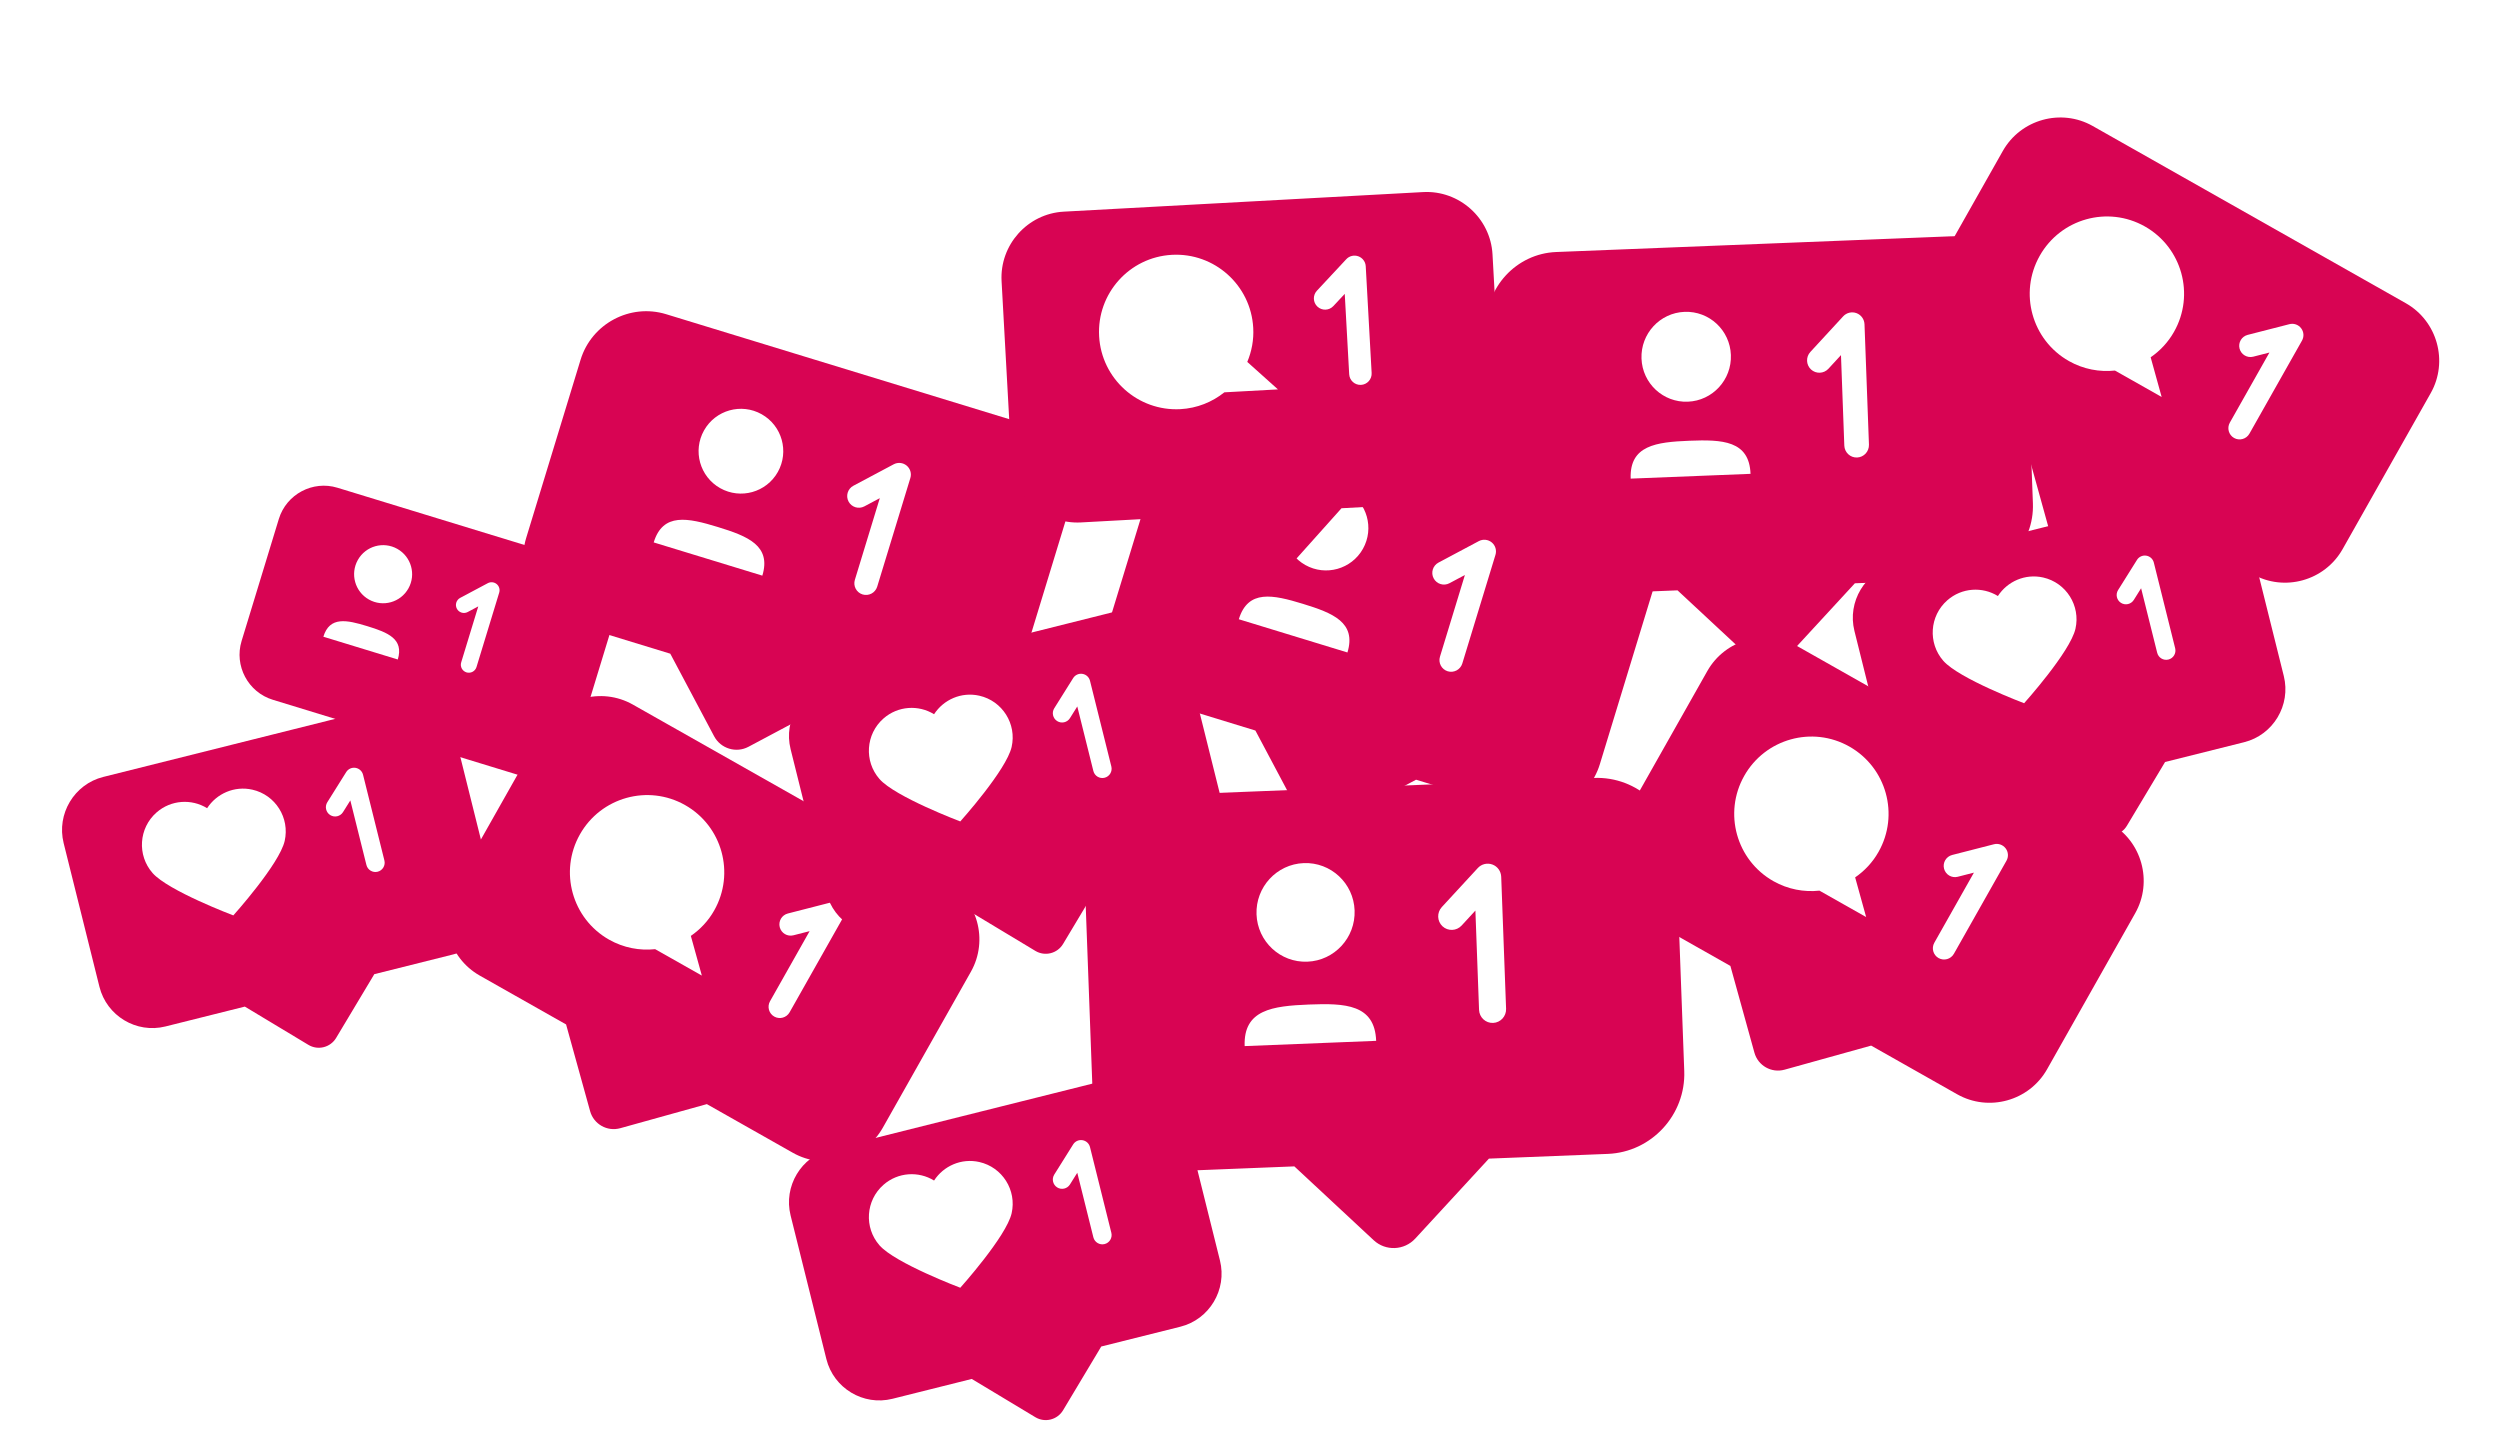
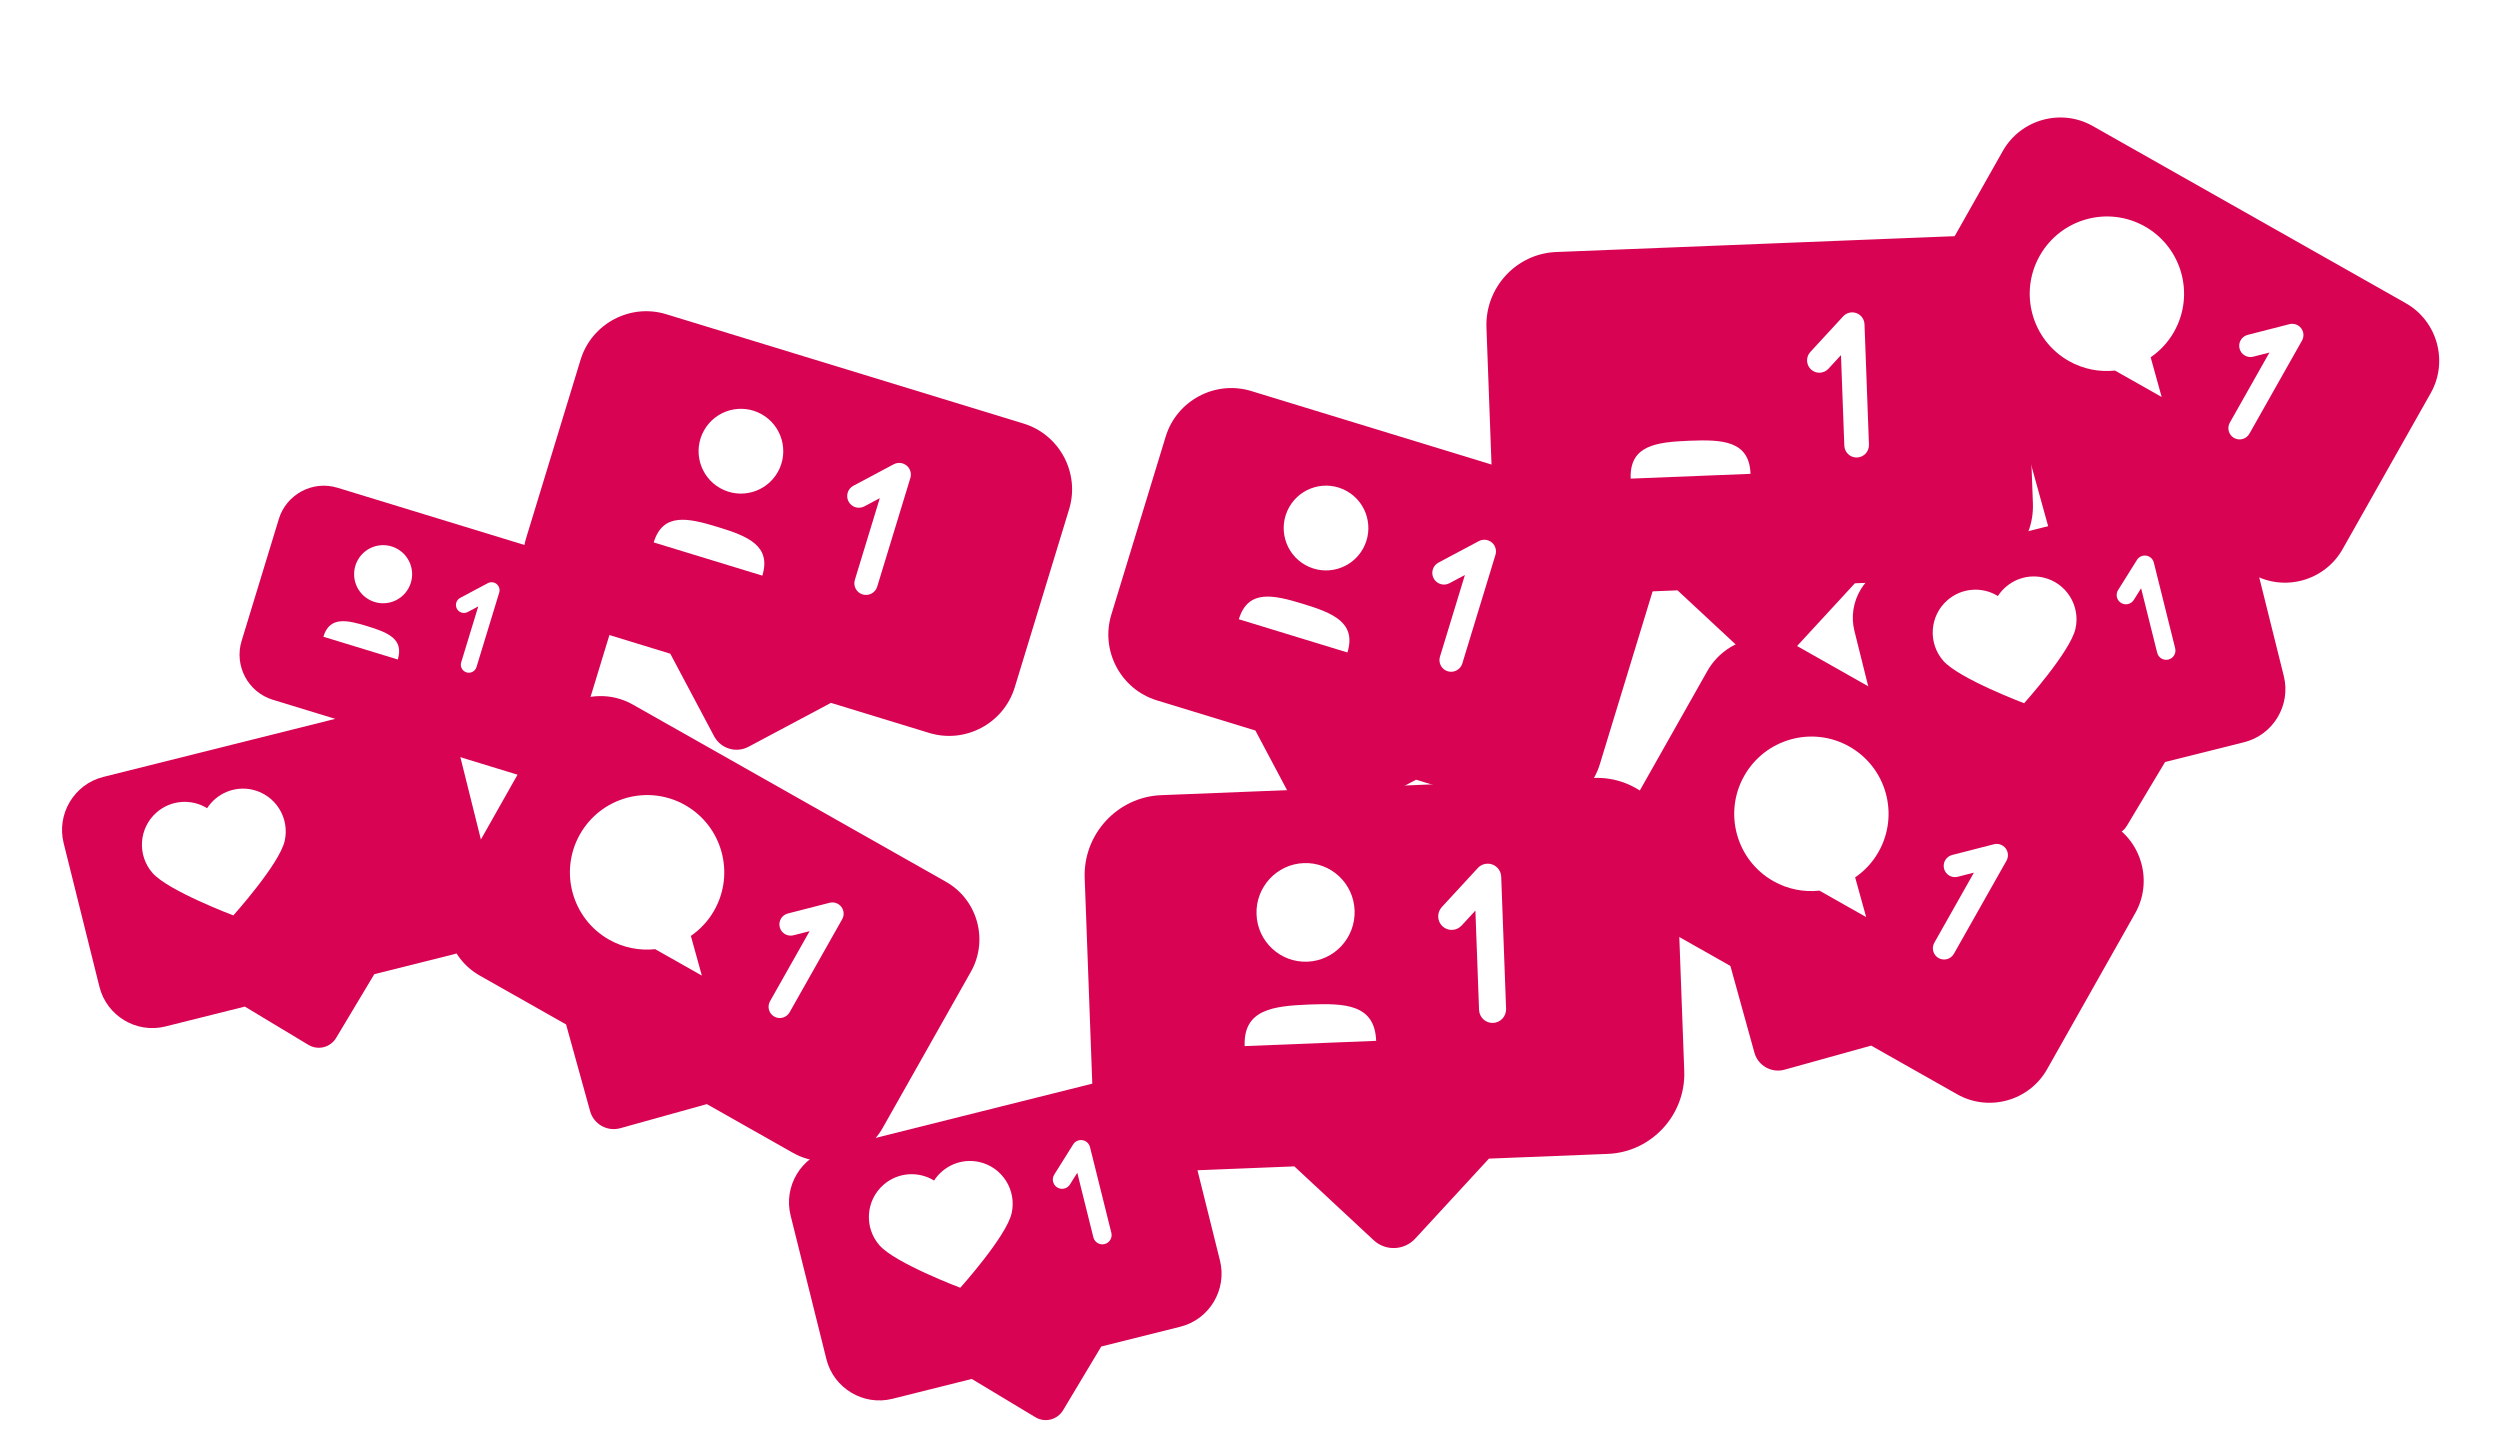
<svg xmlns="http://www.w3.org/2000/svg" width="423" height="242" viewBox="0 0 423 242" fill="none">
  <g clip-path="url(#clip0)">
    <g filter="url(#filter0_d)">
      <path d="M170.199 67.67L109.709 49.162C103.612 47.296 97.098 50.765 95.234 56.87L86.035 87.006C84.172 93.112 87.636 99.633 93.734 101.5L110.412 106.605L117.828 120.572C118.947 122.673 121.551 123.472 123.649 122.352L137.598 114.926L154.219 120.012C160.316 121.879 166.83 118.41 168.694 112.304L177.893 82.168C179.761 76.063 176.297 69.541 170.199 67.67Z" fill="#D80453" />
    </g>
    <path d="M131.609 79.86C133.548 76.407 132.325 72.034 128.876 70.092C125.428 68.15 121.061 69.375 119.121 72.828C117.182 76.281 118.405 80.654 121.854 82.596C125.302 84.537 129.669 83.313 131.609 79.86Z" fill="white" />
    <path d="M110.608 91.777C112.161 86.695 116.376 87.619 121.451 89.169C126.526 90.724 130.535 92.317 128.987 97.399L110.608 91.777Z" fill="white" />
    <path d="M145.952 100.581C144.91 100.26 144.322 99.155 144.642 98.112L148.862 84.288L146.248 85.68C145.287 86.192 144.088 85.829 143.576 84.862C143.065 83.9 143.428 82.7 144.394 82.188L151.218 78.556C151.925 78.183 152.785 78.269 153.402 78.776C154.018 79.283 154.267 80.116 154.032 80.881L148.422 99.265C148.097 100.313 146.993 100.897 145.952 100.581Z" fill="white" />
  </g>
  <g clip-path="url(#clip1)">
    <g filter="url(#filter1_d)">
      <path d="M95.544 91.211L54.097 78.526C49.919 77.247 45.456 79.624 44.179 83.809L37.876 104.464C36.599 108.649 38.973 113.119 43.151 114.398L54.578 117.897L59.66 127.47C60.426 128.91 62.211 129.458 63.648 128.69L73.206 123.6L84.594 127.086C88.772 128.365 93.235 125.988 94.512 121.803L100.815 101.148C102.096 96.964 99.722 92.493 95.544 91.211Z" fill="#D80453" />
    </g>
    <path d="M69.102 99.566C70.431 97.2 69.593 94.202 67.23 92.871C64.867 91.54 61.875 92.38 60.546 94.746C59.217 97.113 60.055 100.11 62.418 101.441C64.781 102.772 67.773 101.933 69.102 99.566Z" fill="white" />
    <path d="M54.713 107.734C55.777 104.251 58.665 104.884 62.142 105.946C65.62 107.012 68.367 108.104 67.306 111.587L54.713 107.734Z" fill="white" />
    <path d="M78.93 113.768C78.216 113.548 77.813 112.791 78.033 112.076L80.924 102.601L79.133 103.556C78.475 103.907 77.653 103.657 77.302 102.995C76.952 102.336 77.201 101.512 77.862 101.162L82.538 98.672C83.023 98.416 83.612 98.476 84.034 98.823C84.457 99.171 84.627 99.742 84.467 100.266L80.623 112.866C80.4 113.585 79.644 113.985 78.93 113.768Z" fill="white" />
  </g>
  <g clip-path="url(#clip2)">
    <g filter="url(#filter2_d)">
      <path d="M269.199 80.67L208.709 62.162C202.612 60.296 196.098 63.765 194.235 69.87L185.035 100.006C183.172 106.112 186.636 112.633 192.734 114.5L209.412 119.605L216.828 133.572C217.947 135.673 220.551 136.472 222.649 135.352L236.598 127.926L253.219 133.012C259.316 134.879 265.83 131.41 267.694 125.304L276.893 95.168C278.761 89.063 275.297 82.541 269.199 80.67Z" fill="#D80453" />
    </g>
    <path d="M230.609 92.86C232.548 89.407 231.325 85.034 227.876 83.092C224.428 81.15 220.061 82.375 218.121 85.828C216.182 89.281 217.405 93.654 220.853 95.596C224.302 97.537 228.669 96.313 230.609 92.86Z" fill="white" />
    <path d="M209.608 104.777C211.161 99.695 215.376 100.619 220.451 102.169C225.526 103.724 229.535 105.318 227.987 110.399L209.608 104.777Z" fill="white" />
    <path d="M244.951 113.581C243.91 113.26 243.322 112.155 243.642 111.112L247.862 97.288L245.248 98.68C244.287 99.192 243.088 98.829 242.576 97.862C242.065 96.9 242.428 95.7 243.394 95.188L250.218 91.556C250.925 91.183 251.785 91.269 252.402 91.776C253.018 92.283 253.267 93.116 253.032 93.881L247.422 112.265C247.097 113.313 245.993 113.897 244.951 113.581Z" fill="white" />
  </g>
  <g clip-path="url(#clip3)">
    <g filter="url(#filter3_d)">
      <path d="M237.777 28.5L176.993 31.811C170.864 32.144 166.129 37.436 166.467 43.572L168.138 73.849C168.476 79.984 173.767 84.729 179.896 84.396L196.656 83.483L207.988 93.648C209.692 95.178 212.311 95.034 213.838 93.329L223.981 81.995L240.684 81.084C246.812 80.751 251.547 75.458 251.209 69.323L249.533 39.043C249.196 32.912 243.904 28.163 237.777 28.5Z" fill="#D80453" />
    </g>
    <path d="M216.227 65.886L211.039 61.235C211.782 59.468 212.162 57.511 212.046 55.462C211.649 48.253 205.485 42.726 198.284 43.117C191.084 43.508 185.574 49.676 185.971 56.885C186.368 64.093 192.532 69.62 199.733 69.229C202.554 69.074 205.112 68.024 207.162 66.382L216.227 65.886Z" fill="white" />
    <path d="M230.287 65.122C229.239 65.181 228.342 64.374 228.283 63.325L227.531 49.722L225.599 51.792C224.883 52.558 223.682 52.6 222.912 51.883C222.142 51.166 222.103 49.963 222.818 49.192L227.792 43.856C228.311 43.296 229.113 43.107 229.832 43.366C230.547 43.627 231.041 44.289 231.083 45.049L232.081 63.108C232.14 64.167 231.334 65.064 230.287 65.122Z" fill="white" />
  </g>
  <g clip-path="url(#clip4)">
    <g filter="url(#filter4_d)">
      <path d="M404.059 47.3L351.081 17.316C345.74 14.292 338.899 16.196 335.876 21.546L320.958 47.946C317.935 53.296 319.833 60.145 325.174 63.169L339.782 71.436L343.846 86.106C344.456 88.314 346.739 89.604 348.944 88.992L363.598 84.915L378.156 93.153C383.497 96.177 390.339 94.273 393.362 88.923L408.276 62.518C411.298 57.173 409.401 50.319 404.059 47.3Z" fill="#D80453" />
    </g>
    <path d="M365.752 67.168L363.891 60.454C365.47 59.366 366.844 57.922 367.851 56.134C371.404 49.849 369.192 41.871 362.917 38.318C356.642 34.765 348.676 36.989 345.124 43.275C341.572 49.56 343.783 57.538 350.058 61.091C352.518 62.481 355.239 62.976 357.851 62.699L365.752 67.168Z" fill="white" />
    <path d="M378.005 74.105C377.092 73.59 376.771 72.426 377.287 71.511L383.987 59.649L381.245 60.351C380.228 60.61 379.194 59.998 378.932 58.979C378.67 57.96 379.287 56.926 380.304 56.662L387.37 54.85C388.109 54.657 388.887 54.931 389.352 55.537C389.813 56.142 389.873 56.966 389.498 57.629L380.603 73.376C380.081 74.299 378.919 74.621 378.005 74.105Z" fill="white" />
  </g>
  <g clip-path="url(#clip5)">
    <g filter="url(#filter5_d)">
      <path d="M157.059 145.2L104.081 115.216C98.74 112.193 91.899 114.097 88.876 119.446L73.959 145.847C70.935 151.196 72.833 158.045 78.174 161.069L92.782 169.336L96.846 184.007C97.456 186.214 99.739 187.505 101.944 186.893L116.598 182.816L131.156 191.054C136.497 194.078 143.339 192.173 146.362 186.824L161.276 160.418C164.298 155.073 162.401 148.22 157.059 145.2Z" fill="#D80453" />
    </g>
    <path d="M118.752 165.068L116.891 158.355C118.47 157.267 119.844 155.823 120.851 154.035C124.404 147.75 122.192 139.772 115.917 136.219C109.642 132.665 101.676 134.89 98.124 141.175C94.572 147.46 96.783 155.438 103.058 158.991C105.518 160.381 108.239 160.877 110.851 160.599L118.752 165.068Z" fill="white" />
    <path d="M131.005 172.006C130.092 171.49 129.771 170.327 130.287 169.412L136.987 157.55L134.245 158.252C133.228 158.51 132.194 157.898 131.932 156.879C131.67 155.86 132.287 154.826 133.304 154.563L140.37 152.75C141.109 152.558 141.887 152.832 142.352 153.438C142.813 154.043 142.873 154.867 142.498 155.529L133.603 171.277C133.081 172.2 131.919 172.521 131.005 172.006Z" fill="white" />
  </g>
  <g clip-path="url(#clip6)">
    <g filter="url(#filter6_d)">
      <path d="M354.059 135.3L301.081 105.316C295.74 102.292 288.899 104.196 285.876 109.546L270.958 135.946C267.935 141.296 269.833 148.145 275.174 151.168L289.782 159.436L293.846 174.106C294.456 176.314 296.739 177.604 298.944 176.992L313.598 172.915L328.156 181.153C333.497 184.177 340.339 182.273 343.362 176.923L358.276 150.518C361.298 145.173 359.401 138.319 354.059 135.3Z" fill="#D80453" />
    </g>
    <path d="M315.752 155.168L313.891 148.454C315.47 147.366 316.844 145.922 317.851 144.134C321.404 137.849 319.192 129.871 312.917 126.318C306.642 122.765 298.676 124.989 295.124 131.274C291.572 137.56 293.783 145.538 300.058 149.091C302.518 150.481 305.239 150.976 307.851 150.698L315.752 155.168Z" fill="white" />
    <path d="M328.005 162.105C327.092 161.59 326.771 160.426 327.287 159.511L333.987 147.649L331.245 148.351C330.228 148.61 329.194 147.998 328.932 146.979C328.67 145.96 329.287 144.926 330.304 144.662L337.37 142.85C338.109 142.657 338.887 142.931 339.352 143.537C339.813 144.142 339.873 144.966 339.498 145.629L330.603 161.376C330.081 162.299 328.919 162.621 328.005 162.105Z" fill="white" />
  </g>
  <g clip-path="url(#clip7)">
    <g filter="url(#filter7_d)">
      <path d="M186.196 99.358L137.469 111.558C132.555 112.787 129.542 117.824 130.768 122.75L136.824 147.06C138.05 151.987 143.074 155.008 147.988 153.779L161.425 150.416L172.182 156.891C173.799 157.865 175.901 157.34 176.873 155.715L183.331 144.93L196.718 141.578C201.633 140.349 204.646 135.312 203.42 130.386L197.364 106.076C196.134 101.149 191.11 98.129 186.196 99.358Z" fill="#D80453" />
    </g>
-     <path d="M165.705 117.713C162.665 117.024 159.649 118.371 158.044 120.848C155.414 119.223 151.93 119.421 149.483 121.571C146.477 124.211 146.174 128.795 148.807 131.808C151.441 134.821 162.479 138.987 162.479 138.987C162.479 138.987 170.289 130.294 171.169 126.383C172.05 122.48 169.602 118.596 165.705 117.713Z" fill="white" />
    <path d="M186.898 131.595C186.059 131.805 185.206 131.295 184.997 130.45L182.276 119.532L181.035 121.514C180.572 122.248 179.605 122.469 178.872 122.008C178.14 121.548 177.92 120.574 178.379 119.84L181.578 114.734C181.912 114.198 182.534 113.92 183.153 114.019C183.775 114.118 184.276 114.579 184.428 115.191L188.04 129.689C188.249 130.534 187.737 131.386 186.898 131.595Z" fill="white" />
  </g>
  <g clip-path="url(#clip8)">
    <g filter="url(#filter8_d)">
      <path d="M366.196 79.358L317.469 91.558C312.555 92.787 309.542 97.824 310.768 102.75L316.824 127.06C318.05 131.987 323.074 135.008 327.988 133.779L341.425 130.416L352.182 136.891C353.799 137.865 355.901 137.34 356.873 135.715L363.331 124.93L376.719 121.578C381.633 120.349 384.646 115.312 383.42 110.386L377.364 86.076C376.134 81.149 371.11 78.129 366.196 79.358Z" fill="#D80453" />
    </g>
    <path d="M345.705 97.713C342.665 97.025 339.649 98.371 338.044 100.848C335.414 99.223 331.93 99.421 329.483 101.571C326.477 104.211 326.174 108.795 328.807 111.808C331.441 114.821 342.479 118.987 342.479 118.987C342.479 118.987 350.289 110.294 351.169 106.383C352.05 102.48 349.602 98.596 345.705 97.713Z" fill="white" />
    <path d="M366.898 111.595C366.059 111.805 365.206 111.295 364.997 110.45L362.276 99.532L361.035 101.514C360.572 102.248 359.605 102.469 358.872 102.008C358.14 101.548 357.92 100.574 358.379 99.84L361.578 94.734C361.912 94.198 362.534 93.92 363.153 94.019C363.775 94.118 364.276 94.579 364.428 95.191L368.04 109.689C368.249 110.534 367.737 111.386 366.898 111.595Z" fill="white" />
  </g>
  <g clip-path="url(#clip9)">
    <g filter="url(#filter9_d)">
      <path d="M186.196 178.258L137.469 190.458C132.555 191.687 129.542 196.724 130.768 201.651L136.824 225.961C138.05 230.887 143.074 233.908 147.988 232.679L161.425 229.316L172.182 235.791C173.799 236.765 175.901 236.24 176.873 234.616L183.331 223.83L196.718 220.479C201.633 219.25 204.646 214.213 203.42 209.286L197.364 184.976C196.134 180.05 191.11 177.029 186.196 178.258Z" fill="#D80453" />
    </g>
    <path d="M165.705 196.613C162.665 195.925 159.649 197.272 158.044 199.748C155.414 198.124 151.93 198.322 149.483 200.471C146.477 203.111 146.174 207.696 148.807 210.709C151.441 213.722 162.479 217.887 162.479 217.887C162.479 217.887 170.289 209.194 171.169 205.284C172.05 201.38 169.602 197.496 165.705 196.613Z" fill="white" />
    <path d="M186.898 210.496C186.059 210.705 185.206 210.195 184.997 209.351L182.276 198.432L181.035 200.414C180.572 201.148 179.605 201.369 178.872 200.909C178.14 200.448 177.92 199.475 178.379 198.74L181.578 193.635C181.912 193.098 182.534 192.821 183.153 192.92C183.775 193.019 184.276 193.479 184.428 194.091L188.04 208.59C188.249 209.434 187.737 210.287 186.898 210.496Z" fill="white" />
  </g>
  <g clip-path="url(#clip10)">
    <g filter="url(#filter10_d)">
      <path d="M63.196 115.258L14.469 127.458C9.555 128.687 6.542 133.724 7.768 138.651L13.824 162.961C15.05 167.887 20.074 170.908 24.988 169.679L38.425 166.316L49.182 172.791C50.799 173.765 52.901 173.24 53.873 171.616L60.331 160.83L73.719 157.479C78.633 156.25 81.645 151.213 80.42 146.286L74.364 121.976C73.134 117.05 68.11 114.029 63.196 115.258Z" fill="#D80453" />
    </g>
    <path d="M42.705 133.613C39.665 132.925 36.649 134.272 35.044 136.748C32.414 135.124 28.93 135.322 26.483 137.471C23.477 140.111 23.174 144.696 25.807 147.709C28.441 150.722 39.479 154.887 39.479 154.887C39.479 154.887 47.289 146.194 48.169 142.284C49.05 138.38 46.602 134.496 42.705 133.613Z" fill="white" />
-     <path d="M63.898 147.496C63.059 147.705 62.206 147.195 61.997 146.351L59.276 135.432L58.035 137.414C57.572 138.148 56.605 138.369 55.872 137.909C55.14 137.448 54.92 136.475 55.379 135.74L58.578 130.635C58.912 130.098 59.534 129.821 60.153 129.92C60.775 130.019 61.276 130.479 61.428 131.091L65.04 145.59C65.249 146.434 64.737 147.287 63.898 147.496Z" fill="white" />
  </g>
  <g filter="url(#filter11_d)">
    <path d="M266.697 127.628L193.457 130.542C186.073 130.838 180.254 137.149 180.53 144.571L181.883 181.199C182.158 188.62 188.423 194.454 195.807 194.158L216.004 193.352L229.422 205.841C231.438 207.721 234.597 207.596 236.468 205.559L248.927 192.039L269.048 191.239C276.432 190.943 282.252 184.632 281.976 177.21L280.623 140.582C280.346 133.166 274.081 127.332 266.697 127.628Z" fill="#D80453" />
  </g>
  <path d="M229.199 154.049C229.368 158.652 225.793 162.537 221.208 162.717C216.628 162.898 212.771 159.314 212.604 154.706C212.436 150.102 216.01 146.217 220.595 146.037C225.176 145.857 229.032 149.44 229.199 154.049Z" fill="white" />
  <path d="M210.596 176.999C210.369 170.822 215.331 170.215 221.478 169.966C227.623 169.722 232.618 169.934 232.845 176.11L210.596 176.999Z" fill="white" />
  <path d="M252.628 173.078C251.366 173.131 250.305 172.138 250.256 170.87L249.637 154.069L247.306 156.601C246.444 157.534 244.999 157.59 244.072 156.731C243.146 155.867 243.094 154.416 243.95 153.481L250.043 146.873C250.671 146.189 251.645 145.956 252.514 146.276C253.384 146.596 253.968 147.416 254.004 148.344L254.83 170.688C254.873 171.961 253.888 173.031 252.628 173.078Z" fill="white" />
  <g filter="url(#filter12_d)">
    <path d="M327.043 35.987L260.291 38.642C253.561 38.912 248.257 44.664 248.508 51.428L249.741 84.812C249.993 91.576 255.702 96.893 262.432 96.623L280.84 95.888L293.07 107.271C294.907 108.985 297.786 108.871 299.491 107.014L310.846 94.692L329.185 93.962C335.915 93.693 341.219 87.941 340.968 81.176L339.734 47.793C339.482 41.034 333.773 35.717 327.043 35.987Z" fill="#D80453" />
  </g>
-   <path d="M292.866 60.066C293.02 64.262 289.762 67.803 285.583 67.967C281.408 68.132 277.894 64.866 277.741 60.665C277.588 56.47 280.846 52.929 285.025 52.765C289.199 52.6 292.714 55.866 292.866 60.066Z" fill="white" />
  <path d="M275.911 80.983C275.704 75.354 280.227 74.801 285.829 74.574C291.43 74.352 295.982 74.545 296.189 80.174L275.911 80.983Z" fill="white" />
  <path d="M314.22 77.41C313.07 77.458 312.102 76.554 312.058 75.398L311.494 60.085L309.369 62.393C308.583 63.243 307.267 63.294 306.422 62.512C305.578 61.724 305.53 60.401 306.311 59.55L311.863 53.526C312.436 52.903 313.324 52.691 314.116 52.982C314.908 53.274 315.441 54.021 315.474 54.867L316.227 75.232C316.266 76.392 315.368 77.367 314.22 77.41Z" fill="white" />
  <defs>
    <filter id="filter0_d" x="78.531" y="42.657" width="112.868" height="94.202" filterUnits="userSpaceOnUse" color-interpolation-filters="sRGB">
      <feFlood flood-opacity="0" result="BackgroundImageFix" />
      <feColorMatrix in="SourceAlpha" type="matrix" values="0 0 0 0 0 0 0 0 0 0 0 0 0 0 0 0 0 0 127 0" />
      <feOffset dx="3" dy="4" />
      <feGaussianBlur stdDeviation="5" />
      <feColorMatrix type="matrix" values="0 0 0 0 0 0 0 0 0 0 0 0 0 0 0 0 0 0 0.7 0" />
      <feBlend mode="normal" in2="BackgroundImageFix" result="effect1_dropShadow" />
      <feBlend mode="normal" in="SourceGraphic" in2="effect1_dropShadow" result="shape" />
    </filter>
    <filter id="filter1_d" x="30.53" y="72.18" width="83.632" height="70.858" filterUnits="userSpaceOnUse" color-interpolation-filters="sRGB">
      <feFlood flood-opacity="0" result="BackgroundImageFix" />
      <feColorMatrix in="SourceAlpha" type="matrix" values="0 0 0 0 0 0 0 0 0 0 0 0 0 0 0 0 0 0 127 0" />
      <feOffset dx="3" dy="4" />
      <feGaussianBlur stdDeviation="5" />
      <feColorMatrix type="matrix" values="0 0 0 0 0 0 0 0 0 0 0 0 0 0 0 0 0 0 0.7 0" />
      <feBlend mode="normal" in2="BackgroundImageFix" result="effect1_dropShadow" />
      <feBlend mode="normal" in="SourceGraphic" in2="effect1_dropShadow" result="shape" />
    </filter>
    <filter id="filter2_d" x="177.531" y="55.657" width="112.868" height="94.202" filterUnits="userSpaceOnUse" color-interpolation-filters="sRGB">
      <feFlood flood-opacity="0" result="BackgroundImageFix" />
      <feColorMatrix in="SourceAlpha" type="matrix" values="0 0 0 0 0 0 0 0 0 0 0 0 0 0 0 0 0 0 127 0" />
      <feOffset dx="3" dy="4" />
      <feGaussianBlur stdDeviation="5" />
      <feColorMatrix type="matrix" values="0 0 0 0 0 0 0 0 0 0 0 0 0 0 0 0 0 0 0.7 0" />
      <feBlend mode="normal" in2="BackgroundImageFix" result="effect1_dropShadow" />
      <feBlend mode="normal" in="SourceGraphic" in2="effect1_dropShadow" result="shape" />
    </filter>
    <filter id="filter3_d" x="147.886" y="2.437" width="128.647" height="118.042" filterUnits="userSpaceOnUse" color-interpolation-filters="sRGB">
      <feFlood flood-opacity="0" result="BackgroundImageFix" />
      <feColorMatrix in="SourceAlpha" type="matrix" values="0 0 0 0 0 0 0 0 0 0 0 0 0 0 0 0 0 0 127 0" />
      <feOffset dx="3" dy="4" />
      <feGaussianBlur stdDeviation="5" />
      <feColorMatrix type="matrix" values="0 0 0 0 0 0 0 0 0 0 0 0 0 0 0 0 0 0 0.7 0" />
      <feBlend mode="normal" in2="BackgroundImageFix" result="effect1_dropShadow" />
      <feBlend mode="normal" in="SourceGraphic" in2="effect1_dropShadow" result="shape" />
    </filter>
    <filter id="filter4_d" x="306.089" y="5.84" width="122.596" height="108.891" filterUnits="userSpaceOnUse" color-interpolation-filters="sRGB">
      <feFlood flood-opacity="0" result="BackgroundImageFix" />
      <feColorMatrix in="SourceAlpha" type="matrix" values="0 0 0 0 0 0 0 0 0 0 0 0 0 0 0 0 0 0 127 0" />
      <feOffset dx="3" dy="4" />
      <feGaussianBlur stdDeviation="5" />
      <feColorMatrix type="matrix" values="0 0 0 0 0 0 0 0 0 0 0 0 0 0 0 0 0 0 0.7 0" />
      <feBlend mode="normal" in2="BackgroundImageFix" result="effect1_dropShadow" />
      <feBlend mode="normal" in="SourceGraphic" in2="effect1_dropShadow" result="shape" />
    </filter>
    <filter id="filter5_d" x="59.089" y="103.741" width="122.596" height="108.891" filterUnits="userSpaceOnUse" color-interpolation-filters="sRGB">
      <feFlood flood-opacity="0" result="BackgroundImageFix" />
      <feColorMatrix in="SourceAlpha" type="matrix" values="0 0 0 0 0 0 0 0 0 0 0 0 0 0 0 0 0 0 127 0" />
      <feOffset dx="3" dy="4" />
      <feGaussianBlur stdDeviation="5" />
      <feColorMatrix type="matrix" values="0 0 0 0 0 0 0 0 0 0 0 0 0 0 0 0 0 0 0.7 0" />
      <feBlend mode="normal" in2="BackgroundImageFix" result="effect1_dropShadow" />
      <feBlend mode="normal" in="SourceGraphic" in2="effect1_dropShadow" result="shape" />
    </filter>
    <filter id="filter6_d" x="256.089" y="93.84" width="122.596" height="108.891" filterUnits="userSpaceOnUse" color-interpolation-filters="sRGB">
      <feFlood flood-opacity="0" result="BackgroundImageFix" />
      <feColorMatrix in="SourceAlpha" type="matrix" values="0 0 0 0 0 0 0 0 0 0 0 0 0 0 0 0 0 0 127 0" />
      <feOffset dx="3" dy="4" />
      <feGaussianBlur stdDeviation="5" />
      <feColorMatrix type="matrix" values="0 0 0 0 0 0 0 0 0 0 0 0 0 0 0 0 0 0 0.7 0" />
      <feBlend mode="normal" in2="BackgroundImageFix" result="effect1_dropShadow" />
      <feBlend mode="normal" in="SourceGraphic" in2="effect1_dropShadow" result="shape" />
    </filter>
    <filter id="filter7_d" x="123.494" y="93.084" width="93.199" height="78.296" filterUnits="userSpaceOnUse" color-interpolation-filters="sRGB">
      <feFlood flood-opacity="0" result="BackgroundImageFix" />
      <feColorMatrix in="SourceAlpha" type="matrix" values="0 0 0 0 0 0 0 0 0 0 0 0 0 0 0 0 0 0 127 0" />
      <feOffset dx="3" dy="4" />
      <feGaussianBlur stdDeviation="5" />
      <feColorMatrix type="matrix" values="0 0 0 0 0 0 0 0 0 0 0 0 0 0 0 0 0 0 0.7 0" />
      <feBlend mode="normal" in2="BackgroundImageFix" result="effect1_dropShadow" />
      <feBlend mode="normal" in="SourceGraphic" in2="effect1_dropShadow" result="shape" />
    </filter>
    <filter id="filter8_d" x="303.494" y="73.084" width="93.199" height="78.296" filterUnits="userSpaceOnUse" color-interpolation-filters="sRGB">
      <feFlood flood-opacity="0" result="BackgroundImageFix" />
      <feColorMatrix in="SourceAlpha" type="matrix" values="0 0 0 0 0 0 0 0 0 0 0 0 0 0 0 0 0 0 127 0" />
      <feOffset dx="3" dy="4" />
      <feGaussianBlur stdDeviation="5" />
      <feColorMatrix type="matrix" values="0 0 0 0 0 0 0 0 0 0 0 0 0 0 0 0 0 0 0.7 0" />
      <feBlend mode="normal" in2="BackgroundImageFix" result="effect1_dropShadow" />
      <feBlend mode="normal" in="SourceGraphic" in2="effect1_dropShadow" result="shape" />
    </filter>
    <filter id="filter9_d" x="123.494" y="171.984" width="93.199" height="78.296" filterUnits="userSpaceOnUse" color-interpolation-filters="sRGB">
      <feFlood flood-opacity="0" result="BackgroundImageFix" />
      <feColorMatrix in="SourceAlpha" type="matrix" values="0 0 0 0 0 0 0 0 0 0 0 0 0 0 0 0 0 0 127 0" />
      <feOffset dx="3" dy="4" />
      <feGaussianBlur stdDeviation="5" />
      <feColorMatrix type="matrix" values="0 0 0 0 0 0 0 0 0 0 0 0 0 0 0 0 0 0 0.7 0" />
      <feBlend mode="normal" in2="BackgroundImageFix" result="effect1_dropShadow" />
      <feBlend mode="normal" in="SourceGraphic" in2="effect1_dropShadow" result="shape" />
    </filter>
    <filter id="filter10_d" x="0.494" y="108.984" width="93.199" height="78.296" filterUnits="userSpaceOnUse" color-interpolation-filters="sRGB">
      <feFlood flood-opacity="0" result="BackgroundImageFix" />
      <feColorMatrix in="SourceAlpha" type="matrix" values="0 0 0 0 0 0 0 0 0 0 0 0 0 0 0 0 0 0 127 0" />
      <feOffset dx="3" dy="4" />
      <feGaussianBlur stdDeviation="5" />
      <feColorMatrix type="matrix" values="0 0 0 0 0 0 0 0 0 0 0 0 0 0 0 0 0 0 0.7 0" />
      <feBlend mode="normal" in2="BackgroundImageFix" result="effect1_dropShadow" />
      <feBlend mode="normal" in="SourceGraphic" in2="effect1_dropShadow" result="shape" />
    </filter>
    <filter id="filter11_d" x="162" y="103.099" width="143.596" height="127.537" filterUnits="userSpaceOnUse" color-interpolation-filters="sRGB">
      <feFlood flood-opacity="0" result="BackgroundImageFix" />
      <feColorMatrix in="SourceAlpha" type="matrix" values="0 0 0 0 0 0 0 0 0 0 0 0 0 0 0 0 0 0 127 0" />
      <feOffset dx="3" dy="4" />
      <feGaussianBlur stdDeviation="5" />
      <feColorMatrix type="matrix" values="0 0 0 0 0 0 0 0 0 0 0 0 0 0 0 0 0 0 0.7 0" />
      <feBlend mode="normal" in2="BackgroundImageFix" result="effect1_dropShadow" />
      <feBlend mode="normal" in="SourceGraphic" in2="effect1_dropShadow" result="shape" />
    </filter>
    <filter id="filter12_d" x="231" y="13.099" width="132.647" height="118.011" filterUnits="userSpaceOnUse" color-interpolation-filters="sRGB">
      <feFlood flood-opacity="0" result="BackgroundImageFix" />
      <feColorMatrix in="SourceAlpha" type="matrix" values="0 0 0 0 0 0 0 0 0 0 0 0 0 0 0 0 0 0 127 0" />
      <feOffset dx="3" dy="4" />
      <feGaussianBlur stdDeviation="5" />
      <feColorMatrix type="matrix" values="0 0 0 0 0 0 0 0 0 0 0 0 0 0 0 0 0 0 0.7 0" />
      <feBlend mode="normal" in2="BackgroundImageFix" result="effect1_dropShadow" />
      <feBlend mode="normal" in="SourceGraphic" in2="effect1_dropShadow" result="shape" />
    </filter>
    <clipPath id="clip0">
      <rect width="108" height="89" fill="white" transform="translate(76 41.099)" />
    </clipPath>
    <clipPath id="clip1">
      <rect width="74" height="61" fill="white" transform="translate(31 72.999)" />
    </clipPath>
    <clipPath id="clip2">
      <rect width="108" height="89" fill="white" transform="translate(175 54.099)" />
    </clipPath>
    <clipPath id="clip3">
-       <rect width="103.472" height="85.655" fill="white" transform="translate(144.228 35.906) rotate(-20.305)" />
-     </clipPath>
+       </clipPath>
    <clipPath id="clip4">
      <rect width="103.472" height="85.655" fill="white" transform="translate(321.279 3.099) rotate(12.322)" />
    </clipPath>
    <clipPath id="clip5">
      <rect width="103.472" height="85.655" fill="white" transform="translate(74.279 101) rotate(12.322)" />
    </clipPath>
    <clipPath id="clip6">
      <rect width="103.472" height="85.655" fill="white" transform="translate(271.279 91.099) rotate(12.322)" />
    </clipPath>
    <clipPath id="clip7">
-       <rect width="85" height="70" fill="white" transform="translate(123 93.099)" />
-     </clipPath>
+       </clipPath>
    <clipPath id="clip8">
      <rect width="85" height="70" fill="white" transform="translate(303 73.099)" />
    </clipPath>
    <clipPath id="clip9">
      <rect width="85" height="70" fill="white" transform="translate(123 172)" />
    </clipPath>
    <clipPath id="clip10">
      <rect width="85" height="70" fill="white" transform="translate(0 109)" />
    </clipPath>
  </defs>
</svg>